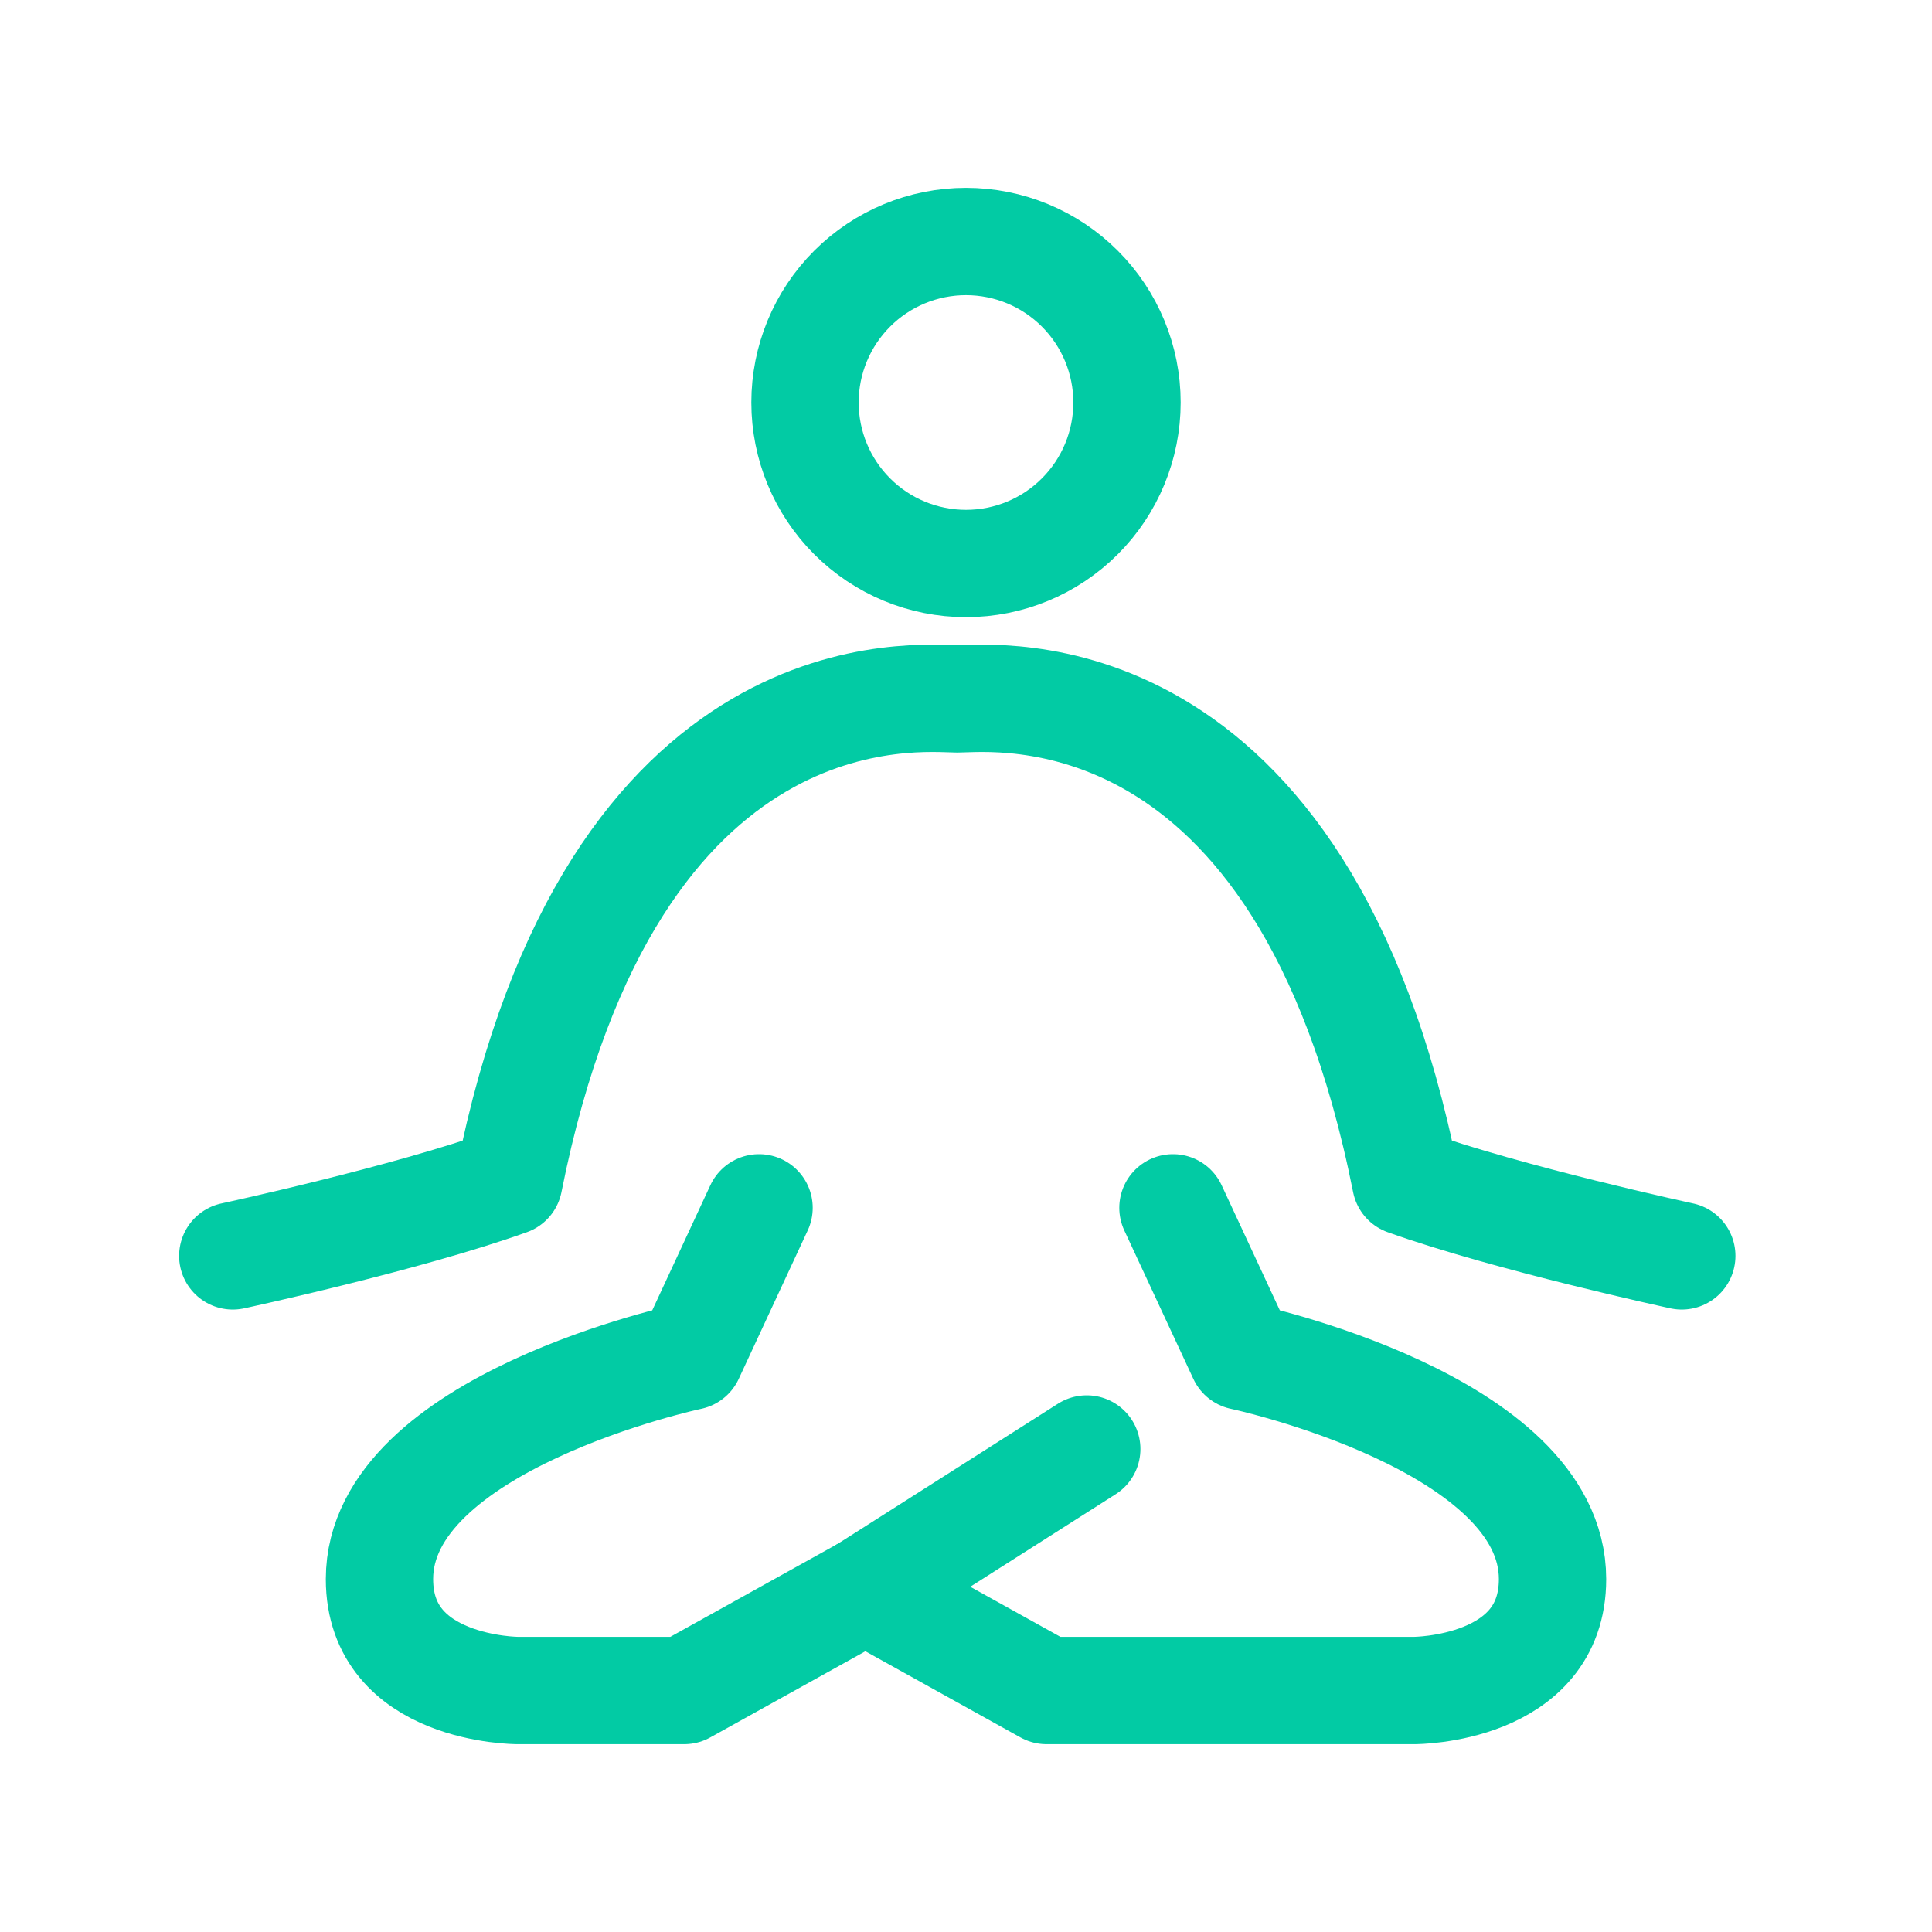
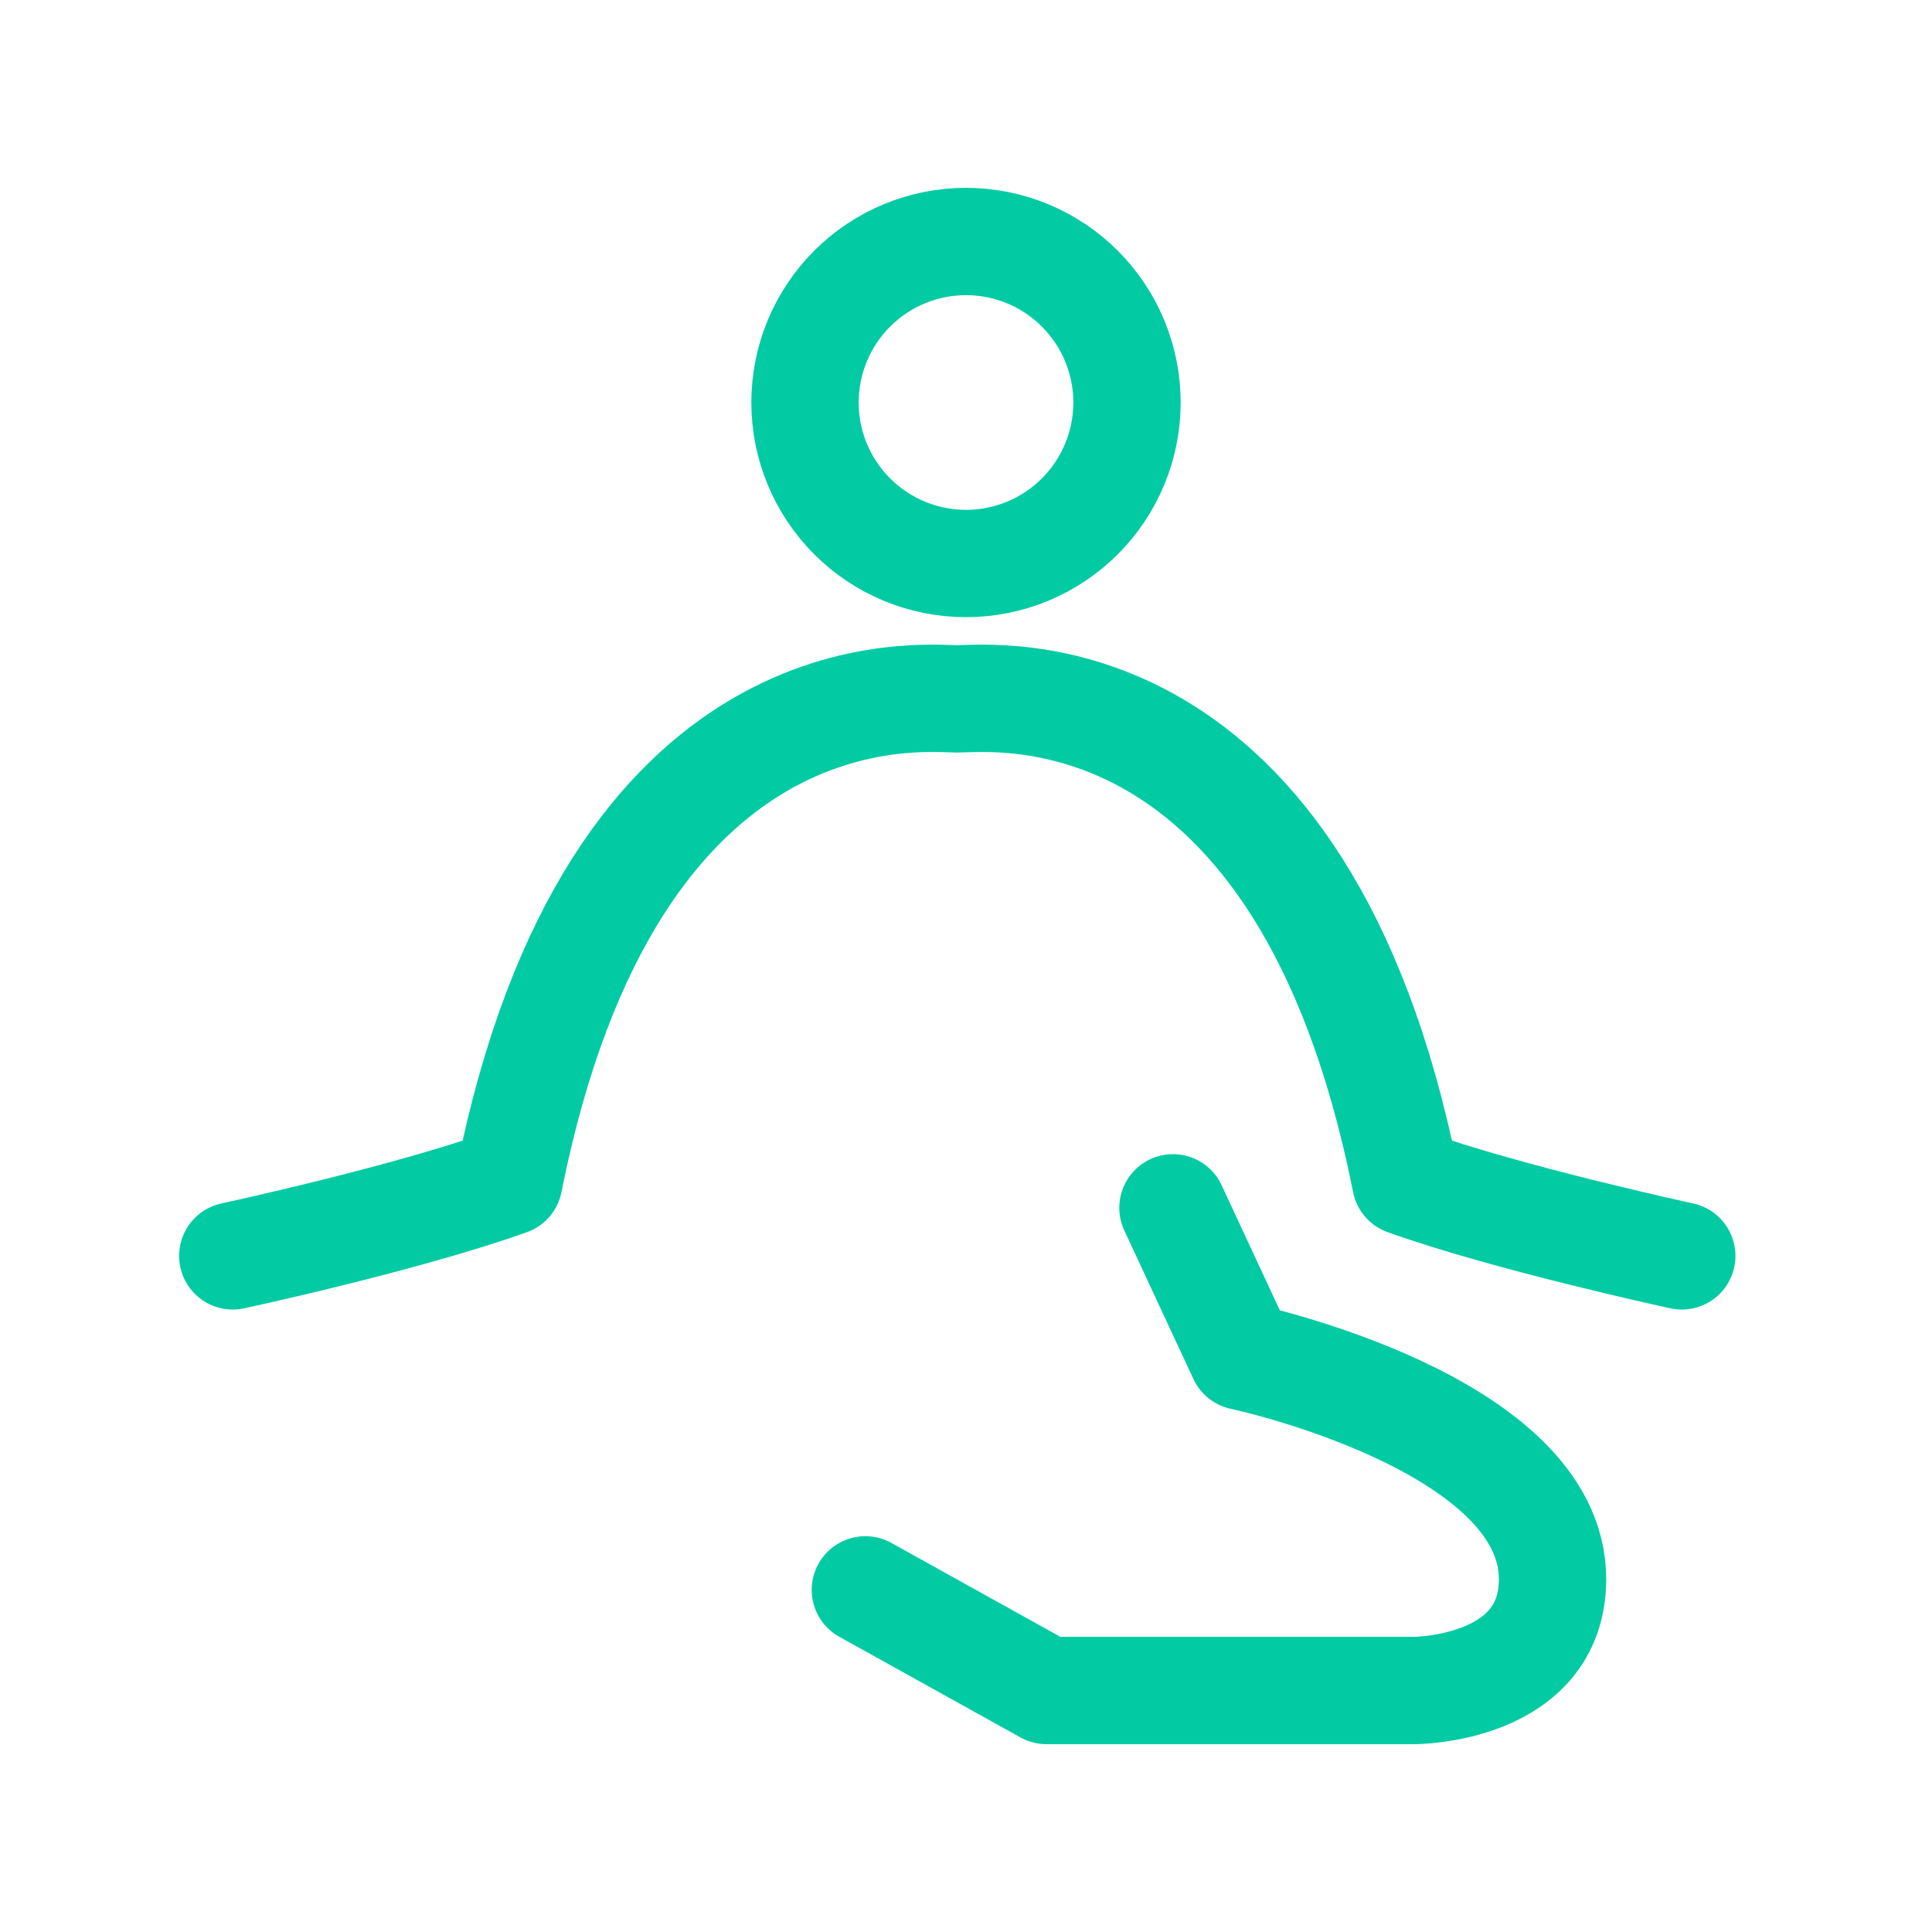
<svg xmlns="http://www.w3.org/2000/svg" width="90" height="90" viewBox="0 0 90 90" fill="none">
  <path d="M54.641 56.265L57.859 63.183C57.859 63.183 72.323 66.255 72.323 73.56C72.323 78.75 65.888 78.75 65.888 78.75H48.75L40.312 74.062" stroke="#02CBA4" stroke-width="5" stroke-linecap="round" stroke-linejoin="round" />
-   <path d="M35.359 56.265L32.145 63.183C32.145 63.183 17.678 66.255 17.678 73.56C17.678 78.75 24.113 78.75 24.113 78.75H31.875L40.313 74.062L50.625 67.5" stroke="#02CBA4" stroke-width="5" stroke-linecap="round" stroke-linejoin="round" />
  <path d="M10.844 58.504C10.844 58.504 18.88 56.775 23.703 55.046C28.521 30.828 42.981 32.557 44.594 32.557C46.203 32.557 60.666 30.828 65.485 55.046C70.308 56.771 78.344 58.504 78.344 58.504" stroke="#02CBA4" stroke-width="5" stroke-linecap="round" stroke-linejoin="round" />
  <path d="M45 26.25C46.989 26.25 48.897 25.46 50.303 24.053C51.71 22.647 52.5 20.739 52.5 18.75C52.5 16.761 51.71 14.853 50.303 13.447C48.897 12.04 46.989 11.25 45 11.25C43.011 11.25 41.103 12.04 39.697 13.447C38.29 14.853 37.5 16.761 37.5 18.75C37.5 20.739 38.29 22.647 39.697 24.053C41.103 25.46 43.011 26.25 45 26.25Z" stroke="#02CBA4" stroke-width="5" stroke-linecap="round" stroke-linejoin="round" />
</svg>